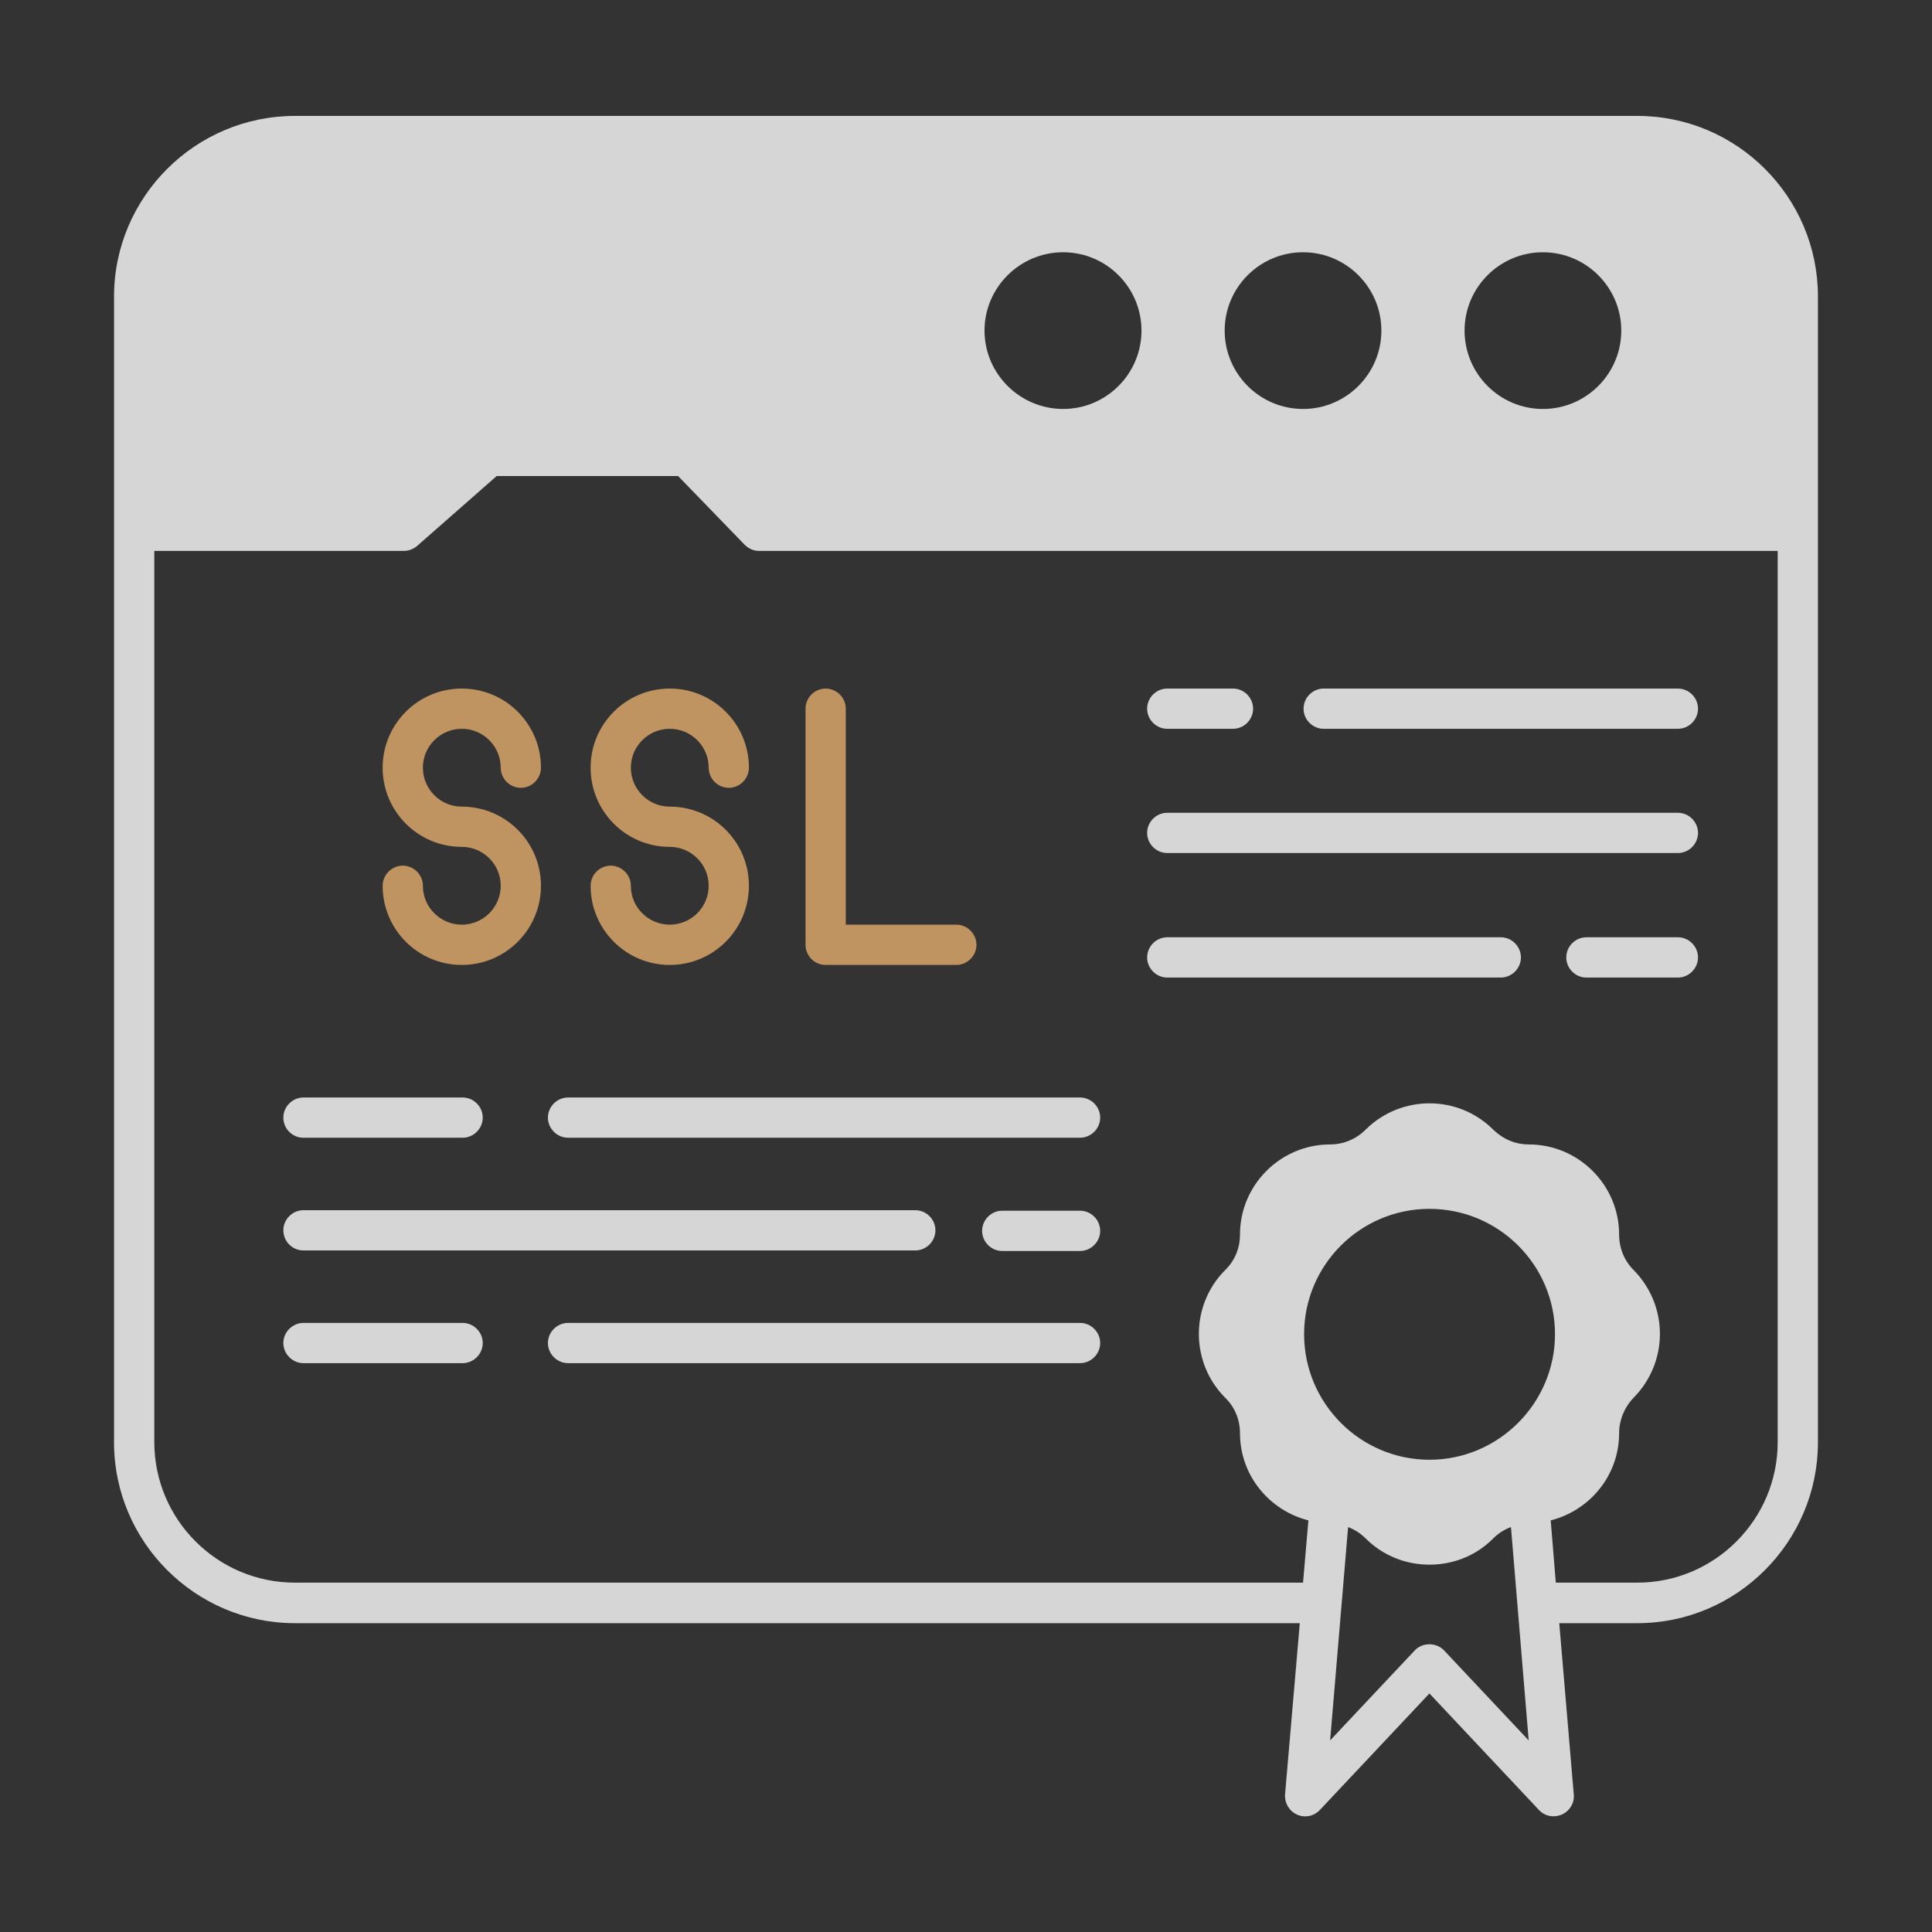
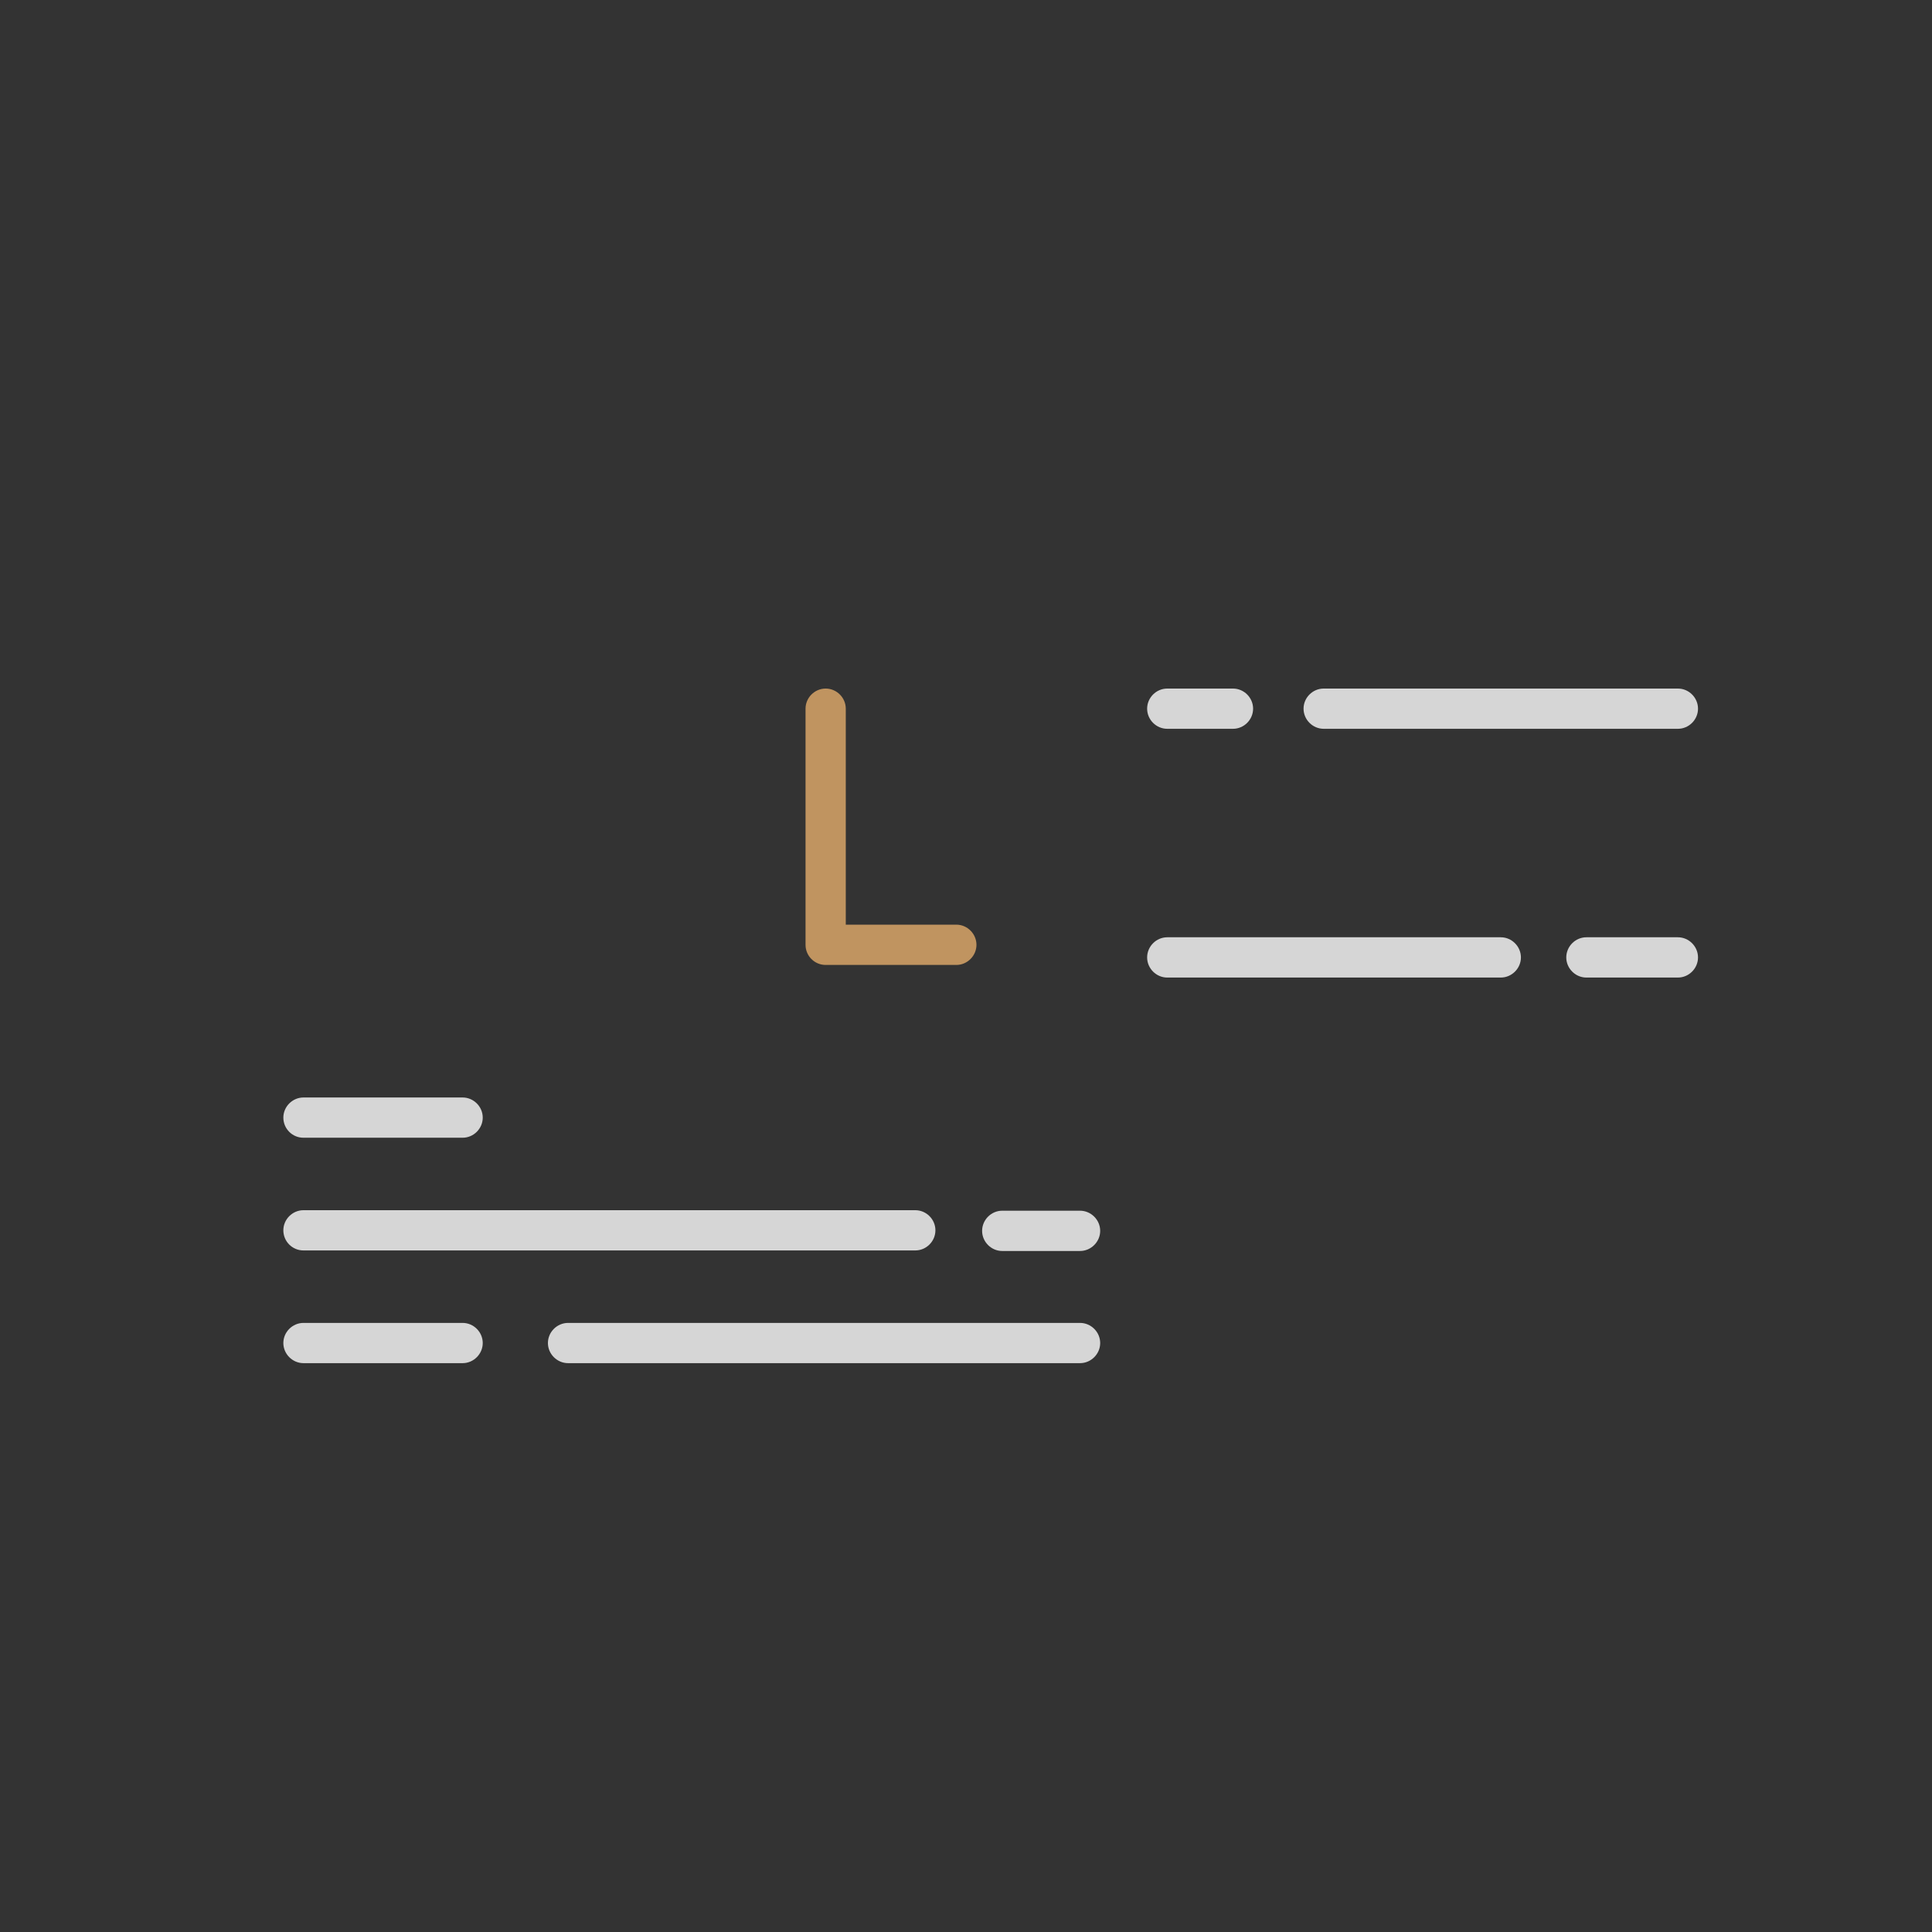
<svg xmlns="http://www.w3.org/2000/svg" width="53" height="53" viewBox="0 0 53 53" fill="none">
  <rect x="0" y="0" width="53" height="53" fill="#333333" stroke="none" />
-   <path d="M44.917 3.18H8.09C5.359 3.18 3.128 5.403 3.128 8.142V39.566C3.128 42.297 5.359 44.528 8.09 44.528H35.657L35.252 49.231C35.238 49.459 35.363 49.68 35.576 49.776C35.65 49.813 35.731 49.828 35.804 49.828C35.952 49.828 36.099 49.769 36.209 49.651L39.213 46.456L42.216 49.651C42.378 49.828 42.628 49.872 42.849 49.776C43.062 49.68 43.195 49.459 43.173 49.231L42.775 44.528H44.917C47.648 44.528 49.871 42.297 49.871 39.566V14.568C49.871 14.56 49.871 14.553 49.871 14.553V8.134C49.871 5.403 47.648 3.18 44.917 3.18ZM42.326 6.92C43.511 6.92 44.476 7.884 44.476 9.069C44.476 10.254 43.511 11.219 42.326 11.219C41.141 11.219 40.177 10.254 40.177 9.069C40.177 7.884 41.141 6.92 42.326 6.92ZM35.746 6.92C36.931 6.92 37.895 7.884 37.895 9.069C37.895 10.254 36.931 11.219 35.746 11.219C34.56 11.219 33.596 10.254 33.596 9.069C33.596 7.884 34.56 6.92 35.746 6.92ZM29.165 6.92C30.35 6.92 31.314 7.884 31.314 9.069C31.314 10.254 30.35 11.219 29.165 11.219C27.98 11.219 27.008 10.254 27.008 9.069C27.008 7.884 27.98 6.92 29.165 6.92ZM39.617 45.278C39.404 45.05 39.021 45.05 38.808 45.278L36.489 47.744L36.982 41.892C37.159 41.959 37.321 42.062 37.461 42.201C37.947 42.687 38.58 42.923 39.213 42.923C39.853 42.923 40.486 42.687 40.965 42.201C41.104 42.062 41.266 41.959 41.45 41.892L41.936 47.744L39.617 45.278ZM39.213 40.045C37.321 40.045 35.775 38.499 35.775 36.6C35.775 34.7 37.321 33.162 39.213 33.162C41.112 33.162 42.658 34.7 42.658 36.6C42.658 38.491 41.112 40.045 39.213 40.045ZM48.767 39.559C48.767 41.686 47.038 43.416 44.917 43.416H42.68L42.54 41.708C43.615 41.436 44.417 40.472 44.417 39.316C44.417 38.955 44.564 38.602 44.814 38.344C45.293 37.858 45.536 37.225 45.536 36.592C45.536 35.959 45.293 35.326 44.814 34.84C44.557 34.583 44.417 34.237 44.417 33.869C44.417 32.507 43.305 31.395 41.936 31.395C41.568 31.395 41.23 31.248 40.965 30.991C40 30.026 38.432 30.026 37.461 30.991C37.203 31.248 36.857 31.395 36.489 31.395C35.127 31.395 34.016 32.507 34.016 33.869C34.016 34.237 33.876 34.583 33.611 34.84C32.647 35.805 32.647 37.38 33.611 38.344C33.876 38.602 34.016 38.948 34.016 39.316C34.016 40.472 34.818 41.436 35.893 41.708L35.746 43.416H8.09C5.963 43.416 4.233 41.686 4.233 39.559V15.113H11.079C11.211 15.113 11.344 15.061 11.447 14.973L13.625 13.059H18.602L20.427 14.943C20.53 15.046 20.67 15.113 20.817 15.113H48.767V39.559Z" fill="white" fill-opacity="0.8" />
  <path d="M29.628 33.213H27.494C27.192 33.213 26.942 33.464 26.942 33.766C26.942 34.067 27.192 34.318 27.494 34.318H29.628C29.93 34.318 30.181 34.067 30.181 33.766C30.181 33.464 29.93 33.213 29.628 33.213Z" fill="white" fill-opacity="0.8" />
  <path d="M8.325 34.303H25.109C25.411 34.303 25.661 34.053 25.661 33.751C25.661 33.449 25.411 33.199 25.109 33.199H8.325C8.024 33.199 7.773 33.449 7.773 33.751C7.773 34.053 8.016 34.303 8.325 34.303Z" fill="white" fill-opacity="0.8" />
  <path d="M12.691 36.291H8.325C8.024 36.291 7.773 36.541 7.773 36.843C7.773 37.144 8.024 37.395 8.325 37.395H12.691C12.992 37.395 13.243 37.144 13.243 36.843C13.243 36.541 12.992 36.291 12.691 36.291Z" fill="white" fill-opacity="0.8" />
  <path d="M29.628 36.291H15.584C15.282 36.291 15.031 36.541 15.031 36.843C15.031 37.144 15.282 37.395 15.584 37.395H29.628C29.93 37.395 30.181 37.144 30.181 36.843C30.181 36.541 29.93 36.291 29.628 36.291Z" fill="white" fill-opacity="0.8" />
  <path d="M8.325 31.211H12.691C12.992 31.211 13.243 30.961 13.243 30.659C13.243 30.357 12.992 30.107 12.691 30.107H8.325C8.024 30.107 7.773 30.357 7.773 30.659C7.773 30.961 8.016 31.211 8.325 31.211Z" fill="white" fill-opacity="0.8" />
-   <path d="M29.628 30.107H15.584C15.282 30.107 15.031 30.357 15.031 30.659C15.031 30.961 15.282 31.211 15.584 31.211H29.628C29.93 31.211 30.181 30.961 30.181 30.659C30.181 30.357 29.93 30.107 29.628 30.107Z" fill="white" fill-opacity="0.8" />
-   <path d="M12.668 25.366C12.08 25.366 11.601 24.888 11.601 24.299C11.601 23.997 11.351 23.747 11.049 23.747C10.747 23.747 10.497 23.997 10.497 24.299C10.497 25.499 11.469 26.471 12.668 26.471C13.868 26.471 14.84 25.499 14.84 24.299C14.84 23.099 13.868 22.128 12.668 22.128C12.08 22.128 11.601 21.649 11.601 21.06C11.601 20.471 12.08 19.993 12.668 19.993C13.257 19.993 13.736 20.471 13.736 21.06C13.736 21.362 13.986 21.612 14.288 21.612C14.59 21.612 14.84 21.362 14.84 21.06C14.84 19.86 13.868 18.889 12.668 18.889C11.469 18.889 10.497 19.86 10.497 21.06C10.497 22.26 11.469 23.232 12.668 23.232C13.257 23.232 13.736 23.71 13.736 24.299C13.736 24.888 13.257 25.366 12.668 25.366Z" fill="#C09460" />
-   <path d="M18.373 25.366C17.784 25.366 17.306 24.888 17.306 24.299C17.306 23.997 17.056 23.747 16.754 23.747C16.452 23.747 16.202 23.997 16.202 24.299C16.202 25.499 17.174 26.471 18.373 26.471C19.573 26.471 20.545 25.499 20.545 24.299C20.545 23.099 19.573 22.128 18.373 22.128C17.784 22.128 17.306 21.649 17.306 21.06C17.306 20.471 17.784 19.993 18.373 19.993C18.962 19.993 19.441 20.471 19.441 21.06C19.441 21.362 19.691 21.612 19.993 21.612C20.295 21.612 20.545 21.362 20.545 21.06C20.545 19.86 19.573 18.889 18.373 18.889C17.174 18.889 16.202 19.86 16.202 21.06C16.202 22.26 17.174 23.232 18.373 23.232C18.962 23.232 19.441 23.71 19.441 24.299C19.441 24.888 18.962 25.366 18.373 25.366Z" fill="#C09460" />
  <path d="M22.65 26.471H26.235C26.537 26.471 26.787 26.22 26.787 25.919C26.787 25.617 26.537 25.366 26.235 25.366H23.202V19.441C23.202 19.139 22.952 18.889 22.65 18.889C22.348 18.889 22.098 19.139 22.098 19.441V25.919C22.098 26.22 22.341 26.471 22.65 26.471Z" fill="#C09460" />
  <path d="M46.029 18.889H36.312C36.011 18.889 35.76 19.139 35.76 19.441C35.76 19.743 36.011 19.993 36.312 19.993H46.029C46.331 19.993 46.581 19.743 46.581 19.441C46.581 19.139 46.331 18.889 46.029 18.889Z" fill="white" fill-opacity="0.8" />
  <path d="M32.021 19.993H33.824C34.126 19.993 34.376 19.743 34.376 19.441C34.376 19.139 34.126 18.889 33.824 18.889H32.021C31.719 18.889 31.469 19.139 31.469 19.441C31.469 19.743 31.719 19.993 32.021 19.993Z" fill="white" fill-opacity="0.8" />
-   <path d="M46.029 22.297H32.021C31.719 22.297 31.469 22.547 31.469 22.849C31.469 23.151 31.719 23.401 32.021 23.401H46.029C46.331 23.401 46.581 23.151 46.581 22.849C46.581 22.547 46.331 22.297 46.029 22.297Z" fill="white" fill-opacity="0.8" />
  <path d="M46.029 25.712H43.519C43.217 25.712 42.967 25.963 42.967 26.265C42.967 26.566 43.217 26.817 43.519 26.817H46.029C46.331 26.817 46.581 26.566 46.581 26.265C46.581 25.963 46.331 25.712 46.029 25.712Z" fill="white" fill-opacity="0.8" />
  <path d="M41.171 25.712H32.021C31.719 25.712 31.469 25.963 31.469 26.265C31.469 26.566 31.719 26.817 32.021 26.817H41.171C41.472 26.817 41.723 26.566 41.723 26.265C41.723 25.963 41.472 25.712 41.171 25.712Z" fill="white" fill-opacity="0.8" />
</svg>